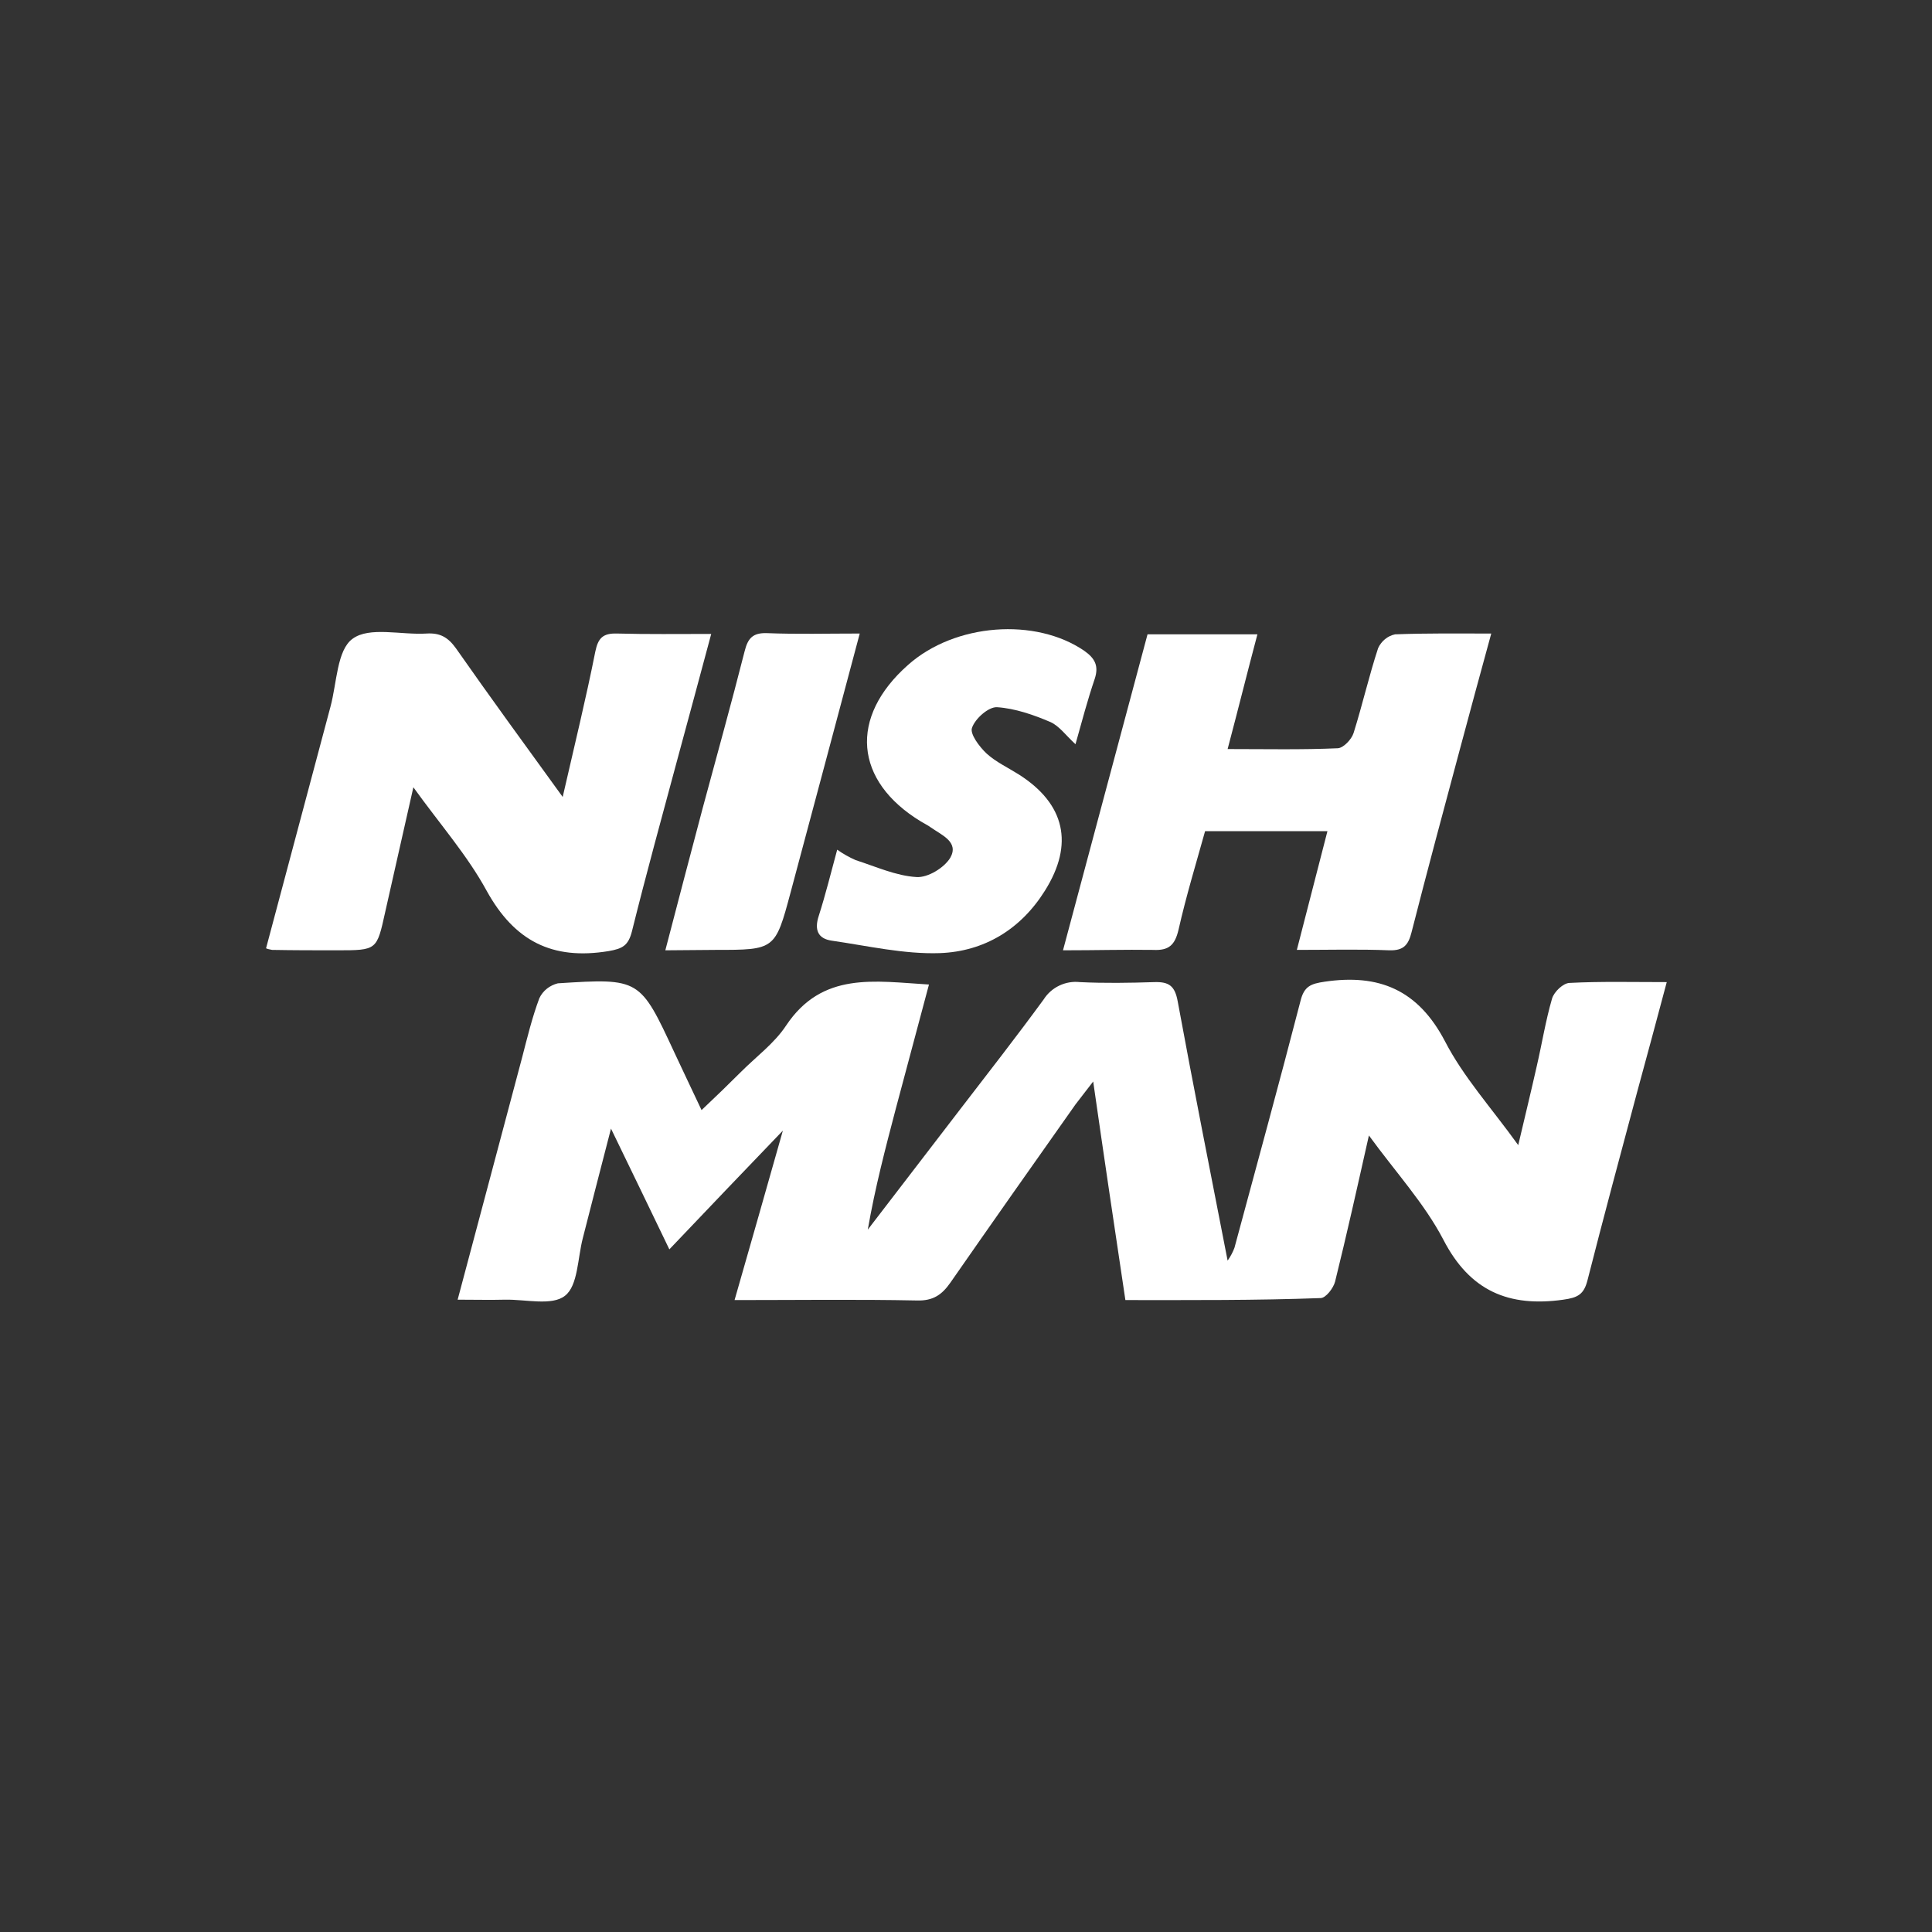
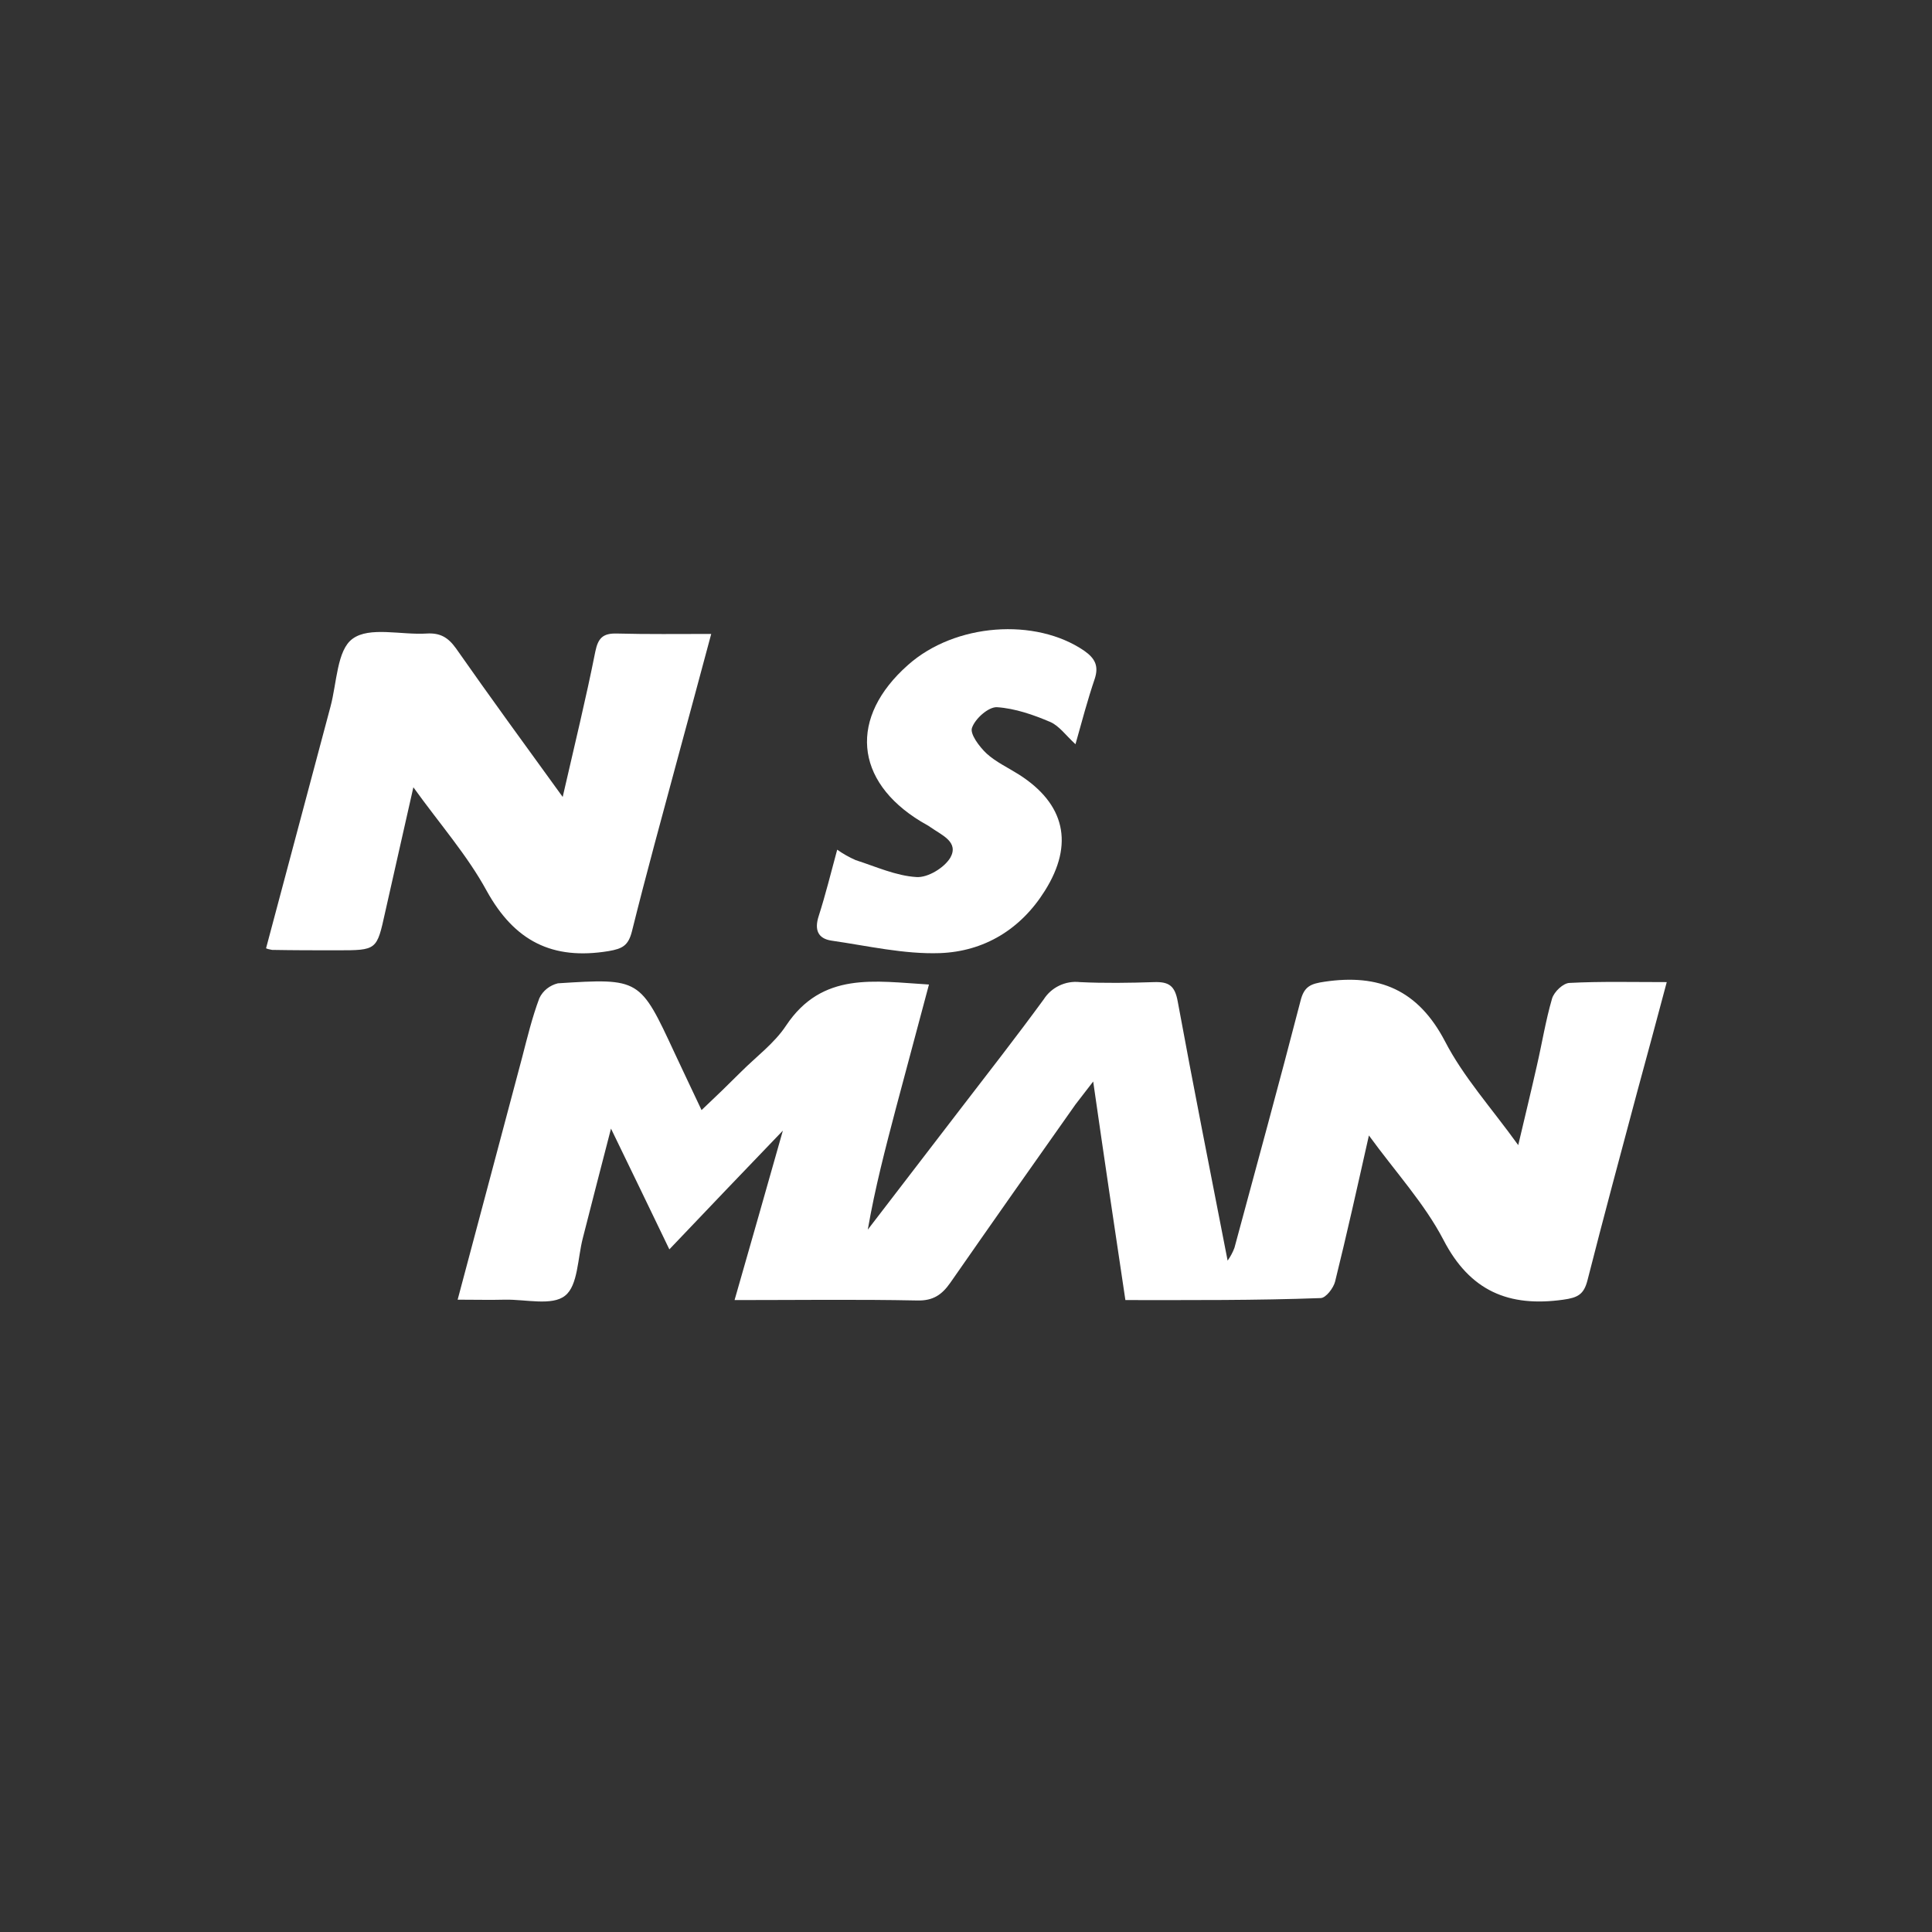
<svg xmlns="http://www.w3.org/2000/svg" version="1.1" id="Layer_1" x="0px" y="0px" viewBox="0 0 480 480" style="enable-background:new 0 0 480 480;" xml:space="preserve">
  <rect x="0" y="0" width="480" height="480" fill="#333333" stroke="none" />
  <style type="text/css">
	.st0{fill:#FFFFFF;}
</style>
  <g>
    <path id="Path_107" class="st0" d="M279.6,323c-2.7-18-5.3-35.5-8-54.3c-1.9,2.5-3.2,4.1-4.4,5.7c-10.4,14.7-20.8,29.5-31.1,44.3   c-2.1,3-4.3,4.5-8.2,4.4c-14.9-0.3-29.7-0.1-45.4-0.1c4-13.9,7.8-27.3,12-42.1c-9.8,10.2-18.6,19.4-28.2,29.5   c-5.2-10.8-9.5-19.7-14.5-30c-2.6,10-4.8,18.6-7,27.2c-1.3,5-1.2,11.8-4.4,14.3c-3.2,2.6-9.8,0.9-14.9,1c-3.7,0.1-7.4,0-11.8,0   c5.5-20.5,10.7-40.3,16-60.1c1.3-5,2.5-10,4.3-14.8c0.9-1.9,2.6-3.2,4.6-3.7c20.4-1.3,20.4-1.2,29,17.3c2.1,4.5,4.2,8.9,6.7,14.2   c3.5-3.3,6.7-6.4,9.8-9.5c3.8-3.8,8.3-7.1,11.2-11.5c9-13.5,22-11,35.5-10.2c-2.8,10.5-5.5,20.6-8.2,30.7c-2.6,9.9-5.2,19.8-7,30.2   c7.6-9.9,15.2-19.8,22.8-29.7c7-9.1,14.1-18.2,20.9-27.5c1.9-3,5.4-4.7,9-4.3c6.1,0.3,12.3,0.2,18.5,0c3.6-0.1,5.1,0.9,5.8,4.8   c3.9,21.2,8.1,42.3,12.4,64.4c0.7-1,1.3-2.1,1.7-3.2c5.5-20.4,11.1-40.8,16.4-61.3c0.9-3.7,2.6-4.3,6-4.8c13.5-2,23.2,2,29.9,14.8   c4.6,8.9,11.5,16.5,18.2,25.8c1.7-7.2,3.2-13.4,4.6-19.6c1.3-5.6,2.2-11.3,3.8-16.8c0.5-1.7,2.8-3.9,4.4-3.9   c7.7-0.4,15.4-0.2,24.1-0.2c-2.5,9.4-4.9,18.3-7.3,27.1c-4.2,15.7-8.4,31.3-12.4,47c-0.9,3.5-2.4,4.3-6,4.8   c-13.5,1.9-23.2-2.1-29.8-14.9c-4.7-9-11.8-16.7-18.5-25.9c-2.9,12.9-5.5,24.6-8.4,36.3c-0.4,1.6-2.3,4.1-3.6,4.1   C312,323.1,296,323,279.6,323z" />
    <path id="Path_108" class="st0" d="M139.8,198c3-13.1,5.8-24.5,8.1-36.1c0.7-3.4,1.9-4.6,5.4-4.5c7.5,0.2,15.1,0.1,23.4,0.1   c-2.8,10.5-5.5,20.4-8.2,30.4c-3.9,14.5-7.9,29-11.5,43.5c-0.9,3.5-2.3,4.3-5.8,4.9c-14,2.3-23.4-2.5-30.3-15   c-4.8-8.8-11.5-16.4-18.2-25.7c-2.5,11.2-4.8,21.1-7,31c-2.1,9.5-2,9.5-12,9.5c-5.4,0-10.7,0-16.1-0.1c-0.5-0.1-1.1-0.2-1.5-0.4   c5.3-20,10.7-40,16-60c1.6-5.9,1.6-14.1,5.5-16.9c4.2-3.1,12.1-0.9,18.4-1.3c3.3-0.2,5.3,0.9,7.3,3.7   C121.7,173.1,130.3,184.9,139.8,198z" />
-     <path id="Path_109" class="st0" d="M264.1,236.1c7.1-26.7,14.1-52.6,21-78.5h27.3c-2.5,9.4-4.8,18.7-7.4,28.5   c9.6,0,18.5,0.2,27.4-0.2c1.4-0.1,3.4-2.2,3.9-3.8c2.2-7,3.8-14.1,6.1-21.1c0.8-1.7,2.3-3,4.2-3.4c7.7-0.3,15.4-0.2,23.9-0.2   c-2.7,9.8-5.2,19.1-7.7,28.4c-4.1,15.3-8.2,30.5-12.1,45.8c-0.8,3.2-2,4.6-5.5,4.5c-7.5-0.3-15-0.1-23-0.1c2.6-10,5-19.5,7.6-29.5   h-30.4c-2.2,7.9-4.7,16.1-6.6,24.5c-0.9,3.8-2.4,5.2-6.3,5C279.4,235.9,272.3,236.1,264.1,236.1z" />
    <path id="Path_110" class="st0" d="M267.2,184.9c-2.4-2.2-4-4.5-6.2-5.5c-4.2-1.8-8.8-3.4-13.3-3.7c-2.1-0.1-5.4,2.8-6.2,5.1   c-0.6,1.5,1.8,4.7,3.6,6.4c2.3,2.1,5.3,3.5,8,5.2c11.5,7.3,13.8,17.3,6.5,28.9c-6,9.6-15.1,15.1-26.1,15.5   c-8.9,0.3-17.9-1.8-26.9-3.1c-3.4-0.5-4.3-2.7-3.2-6.1c1.7-5.3,3-10.6,4.6-16.5c1.4,1,3,1.9,4.6,2.6c5,1.6,10,3.9,15.1,4.2   c2.8,0.2,6.9-2.3,8.4-4.8c2.2-3.9-2.1-5.6-4.8-7.5c-0.8-0.6-1.7-1-2.5-1.5c-16.6-10.1-17.9-25.9-3.2-38.9   c11.7-10.4,31.7-11.8,43.8-3.5c2.7,1.9,3.6,3.8,2.6,6.9C270.2,173.9,268.8,179.2,267.2,184.9z" />
-     <path id="Path_111" class="st0" d="M165.3,236.1c3.2-12.2,6.2-23.8,9.3-35.4c3.5-13,7.1-25.9,10.4-38.9c0.8-3.2,2-4.6,5.5-4.5   c7.5,0.3,15,0.1,23.1,0.1c-5.8,21.8-11.5,43.1-17.2,64.4c-3.8,14.2-3.9,14.2-18.7,14.2L165.3,236.1z" />
  </g>
</svg>